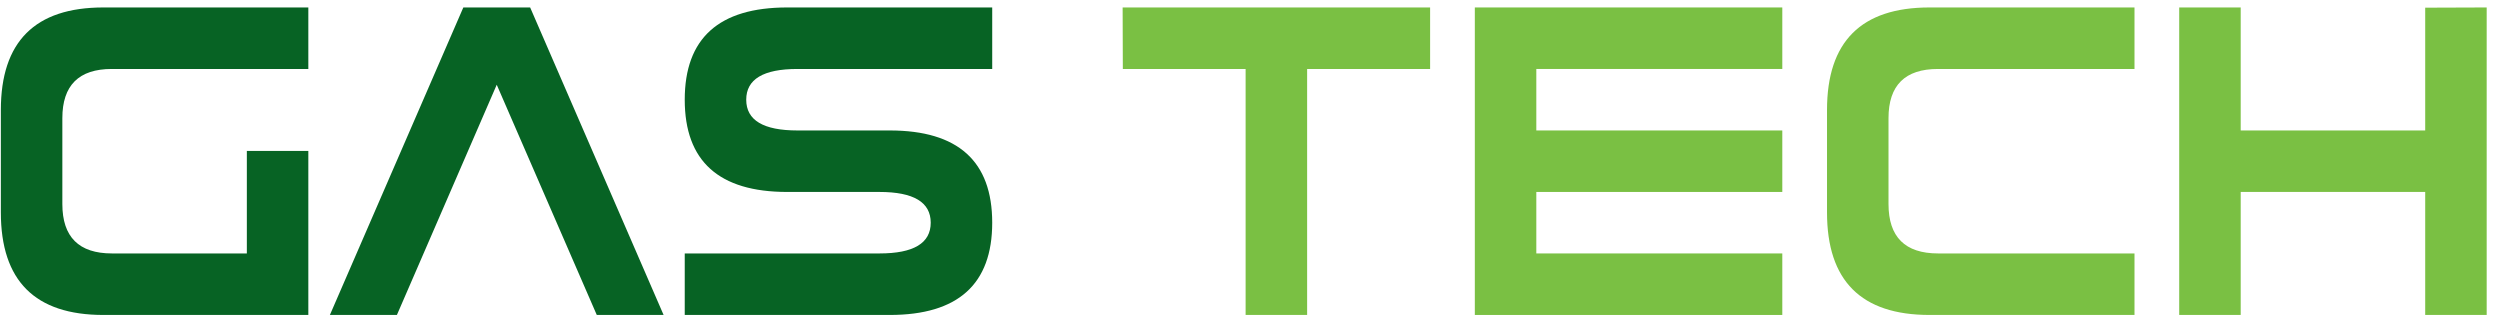
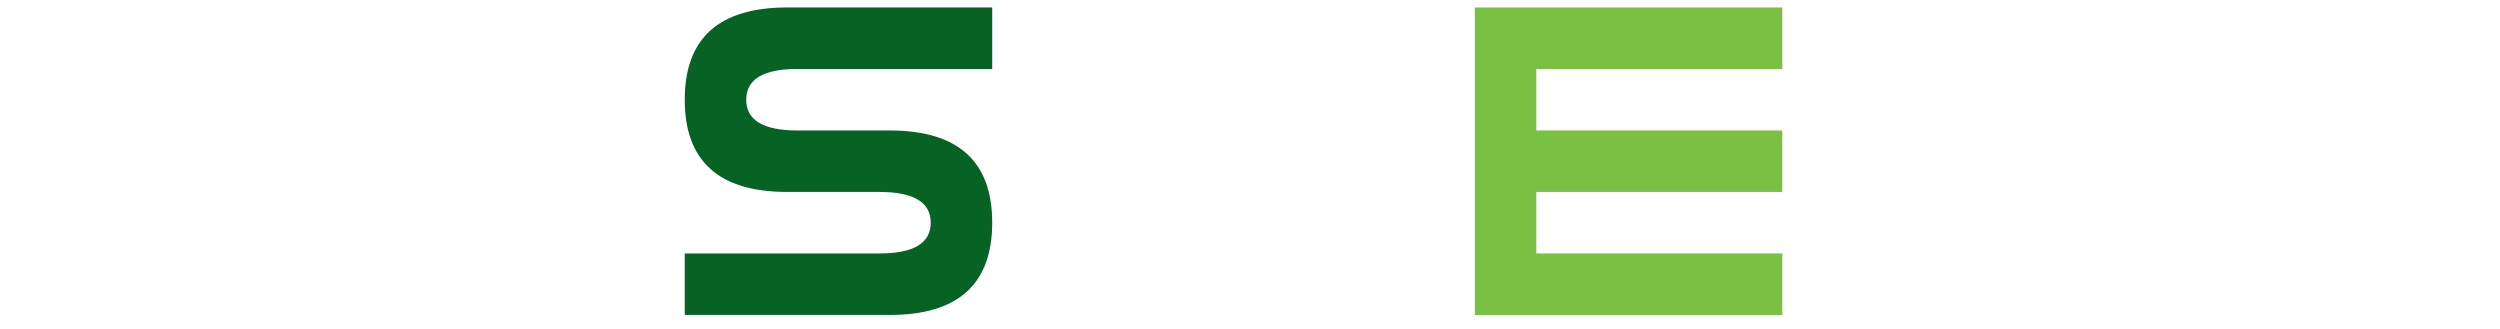
<svg xmlns="http://www.w3.org/2000/svg" width="114" height="15" viewBox="0 0 114 15" fill="none">
-   <path d="M110.589 5.949V0.35L113.393 0.34V14.362H110.589V8.753H102.176V14.362H99.372V0.34H102.176V5.949H110.589Z" fill="#7AC043" />
-   <path d="M97.333 11.557V14.362H87.986C84.87 14.362 83.312 12.804 83.312 9.688V5.014C83.312 1.898 84.87 0.34 87.986 0.34H97.333V3.145H88.369C86.867 3.145 86.116 3.892 86.116 5.388V9.305C86.116 10.806 86.87 11.557 88.378 11.557H97.333Z" fill="#7AC043" />
  <path d="M70.056 11.557H81.273V14.362H67.252V0.34H81.273V3.145H70.056V5.949H81.273V8.753H70.056V11.557Z" fill="#7AC043" />
-   <path d="M56.8 3.145H51.201L51.192 0.34H65.213V3.145H59.605V14.362H56.8V3.145Z" fill="#7AC043" />
  <path d="M35.898 8.753C32.782 8.753 31.224 7.351 31.224 4.547C31.224 1.742 32.782 0.34 35.898 0.34H45.245V3.145H36.365C34.807 3.145 34.028 3.612 34.028 4.547C34.028 5.482 34.807 5.949 36.365 5.949H40.572C43.687 5.949 45.245 7.351 45.245 10.155C45.245 12.96 43.687 14.362 40.572 14.362H31.224V11.557H40.104C41.662 11.557 42.441 11.09 42.441 10.155C42.441 9.221 41.662 8.753 40.104 8.753H35.898Z" fill="#076324" />
-   <path d="M27.213 14.362L22.651 3.864L18.099 14.362H15.043L21.128 0.34H24.175L30.26 14.362H27.213Z" fill="#076324" />
-   <path d="M14.06 6.884V14.362H4.713C1.597 14.362 0.039 12.804 0.039 9.688V5.014C0.039 1.898 1.597 0.34 4.713 0.34H14.06V3.145H5.096C3.594 3.145 2.843 3.892 2.843 5.388V9.305C2.843 10.806 3.597 11.557 5.105 11.557H11.256V6.884H14.06Z" fill="#076324" />
</svg>